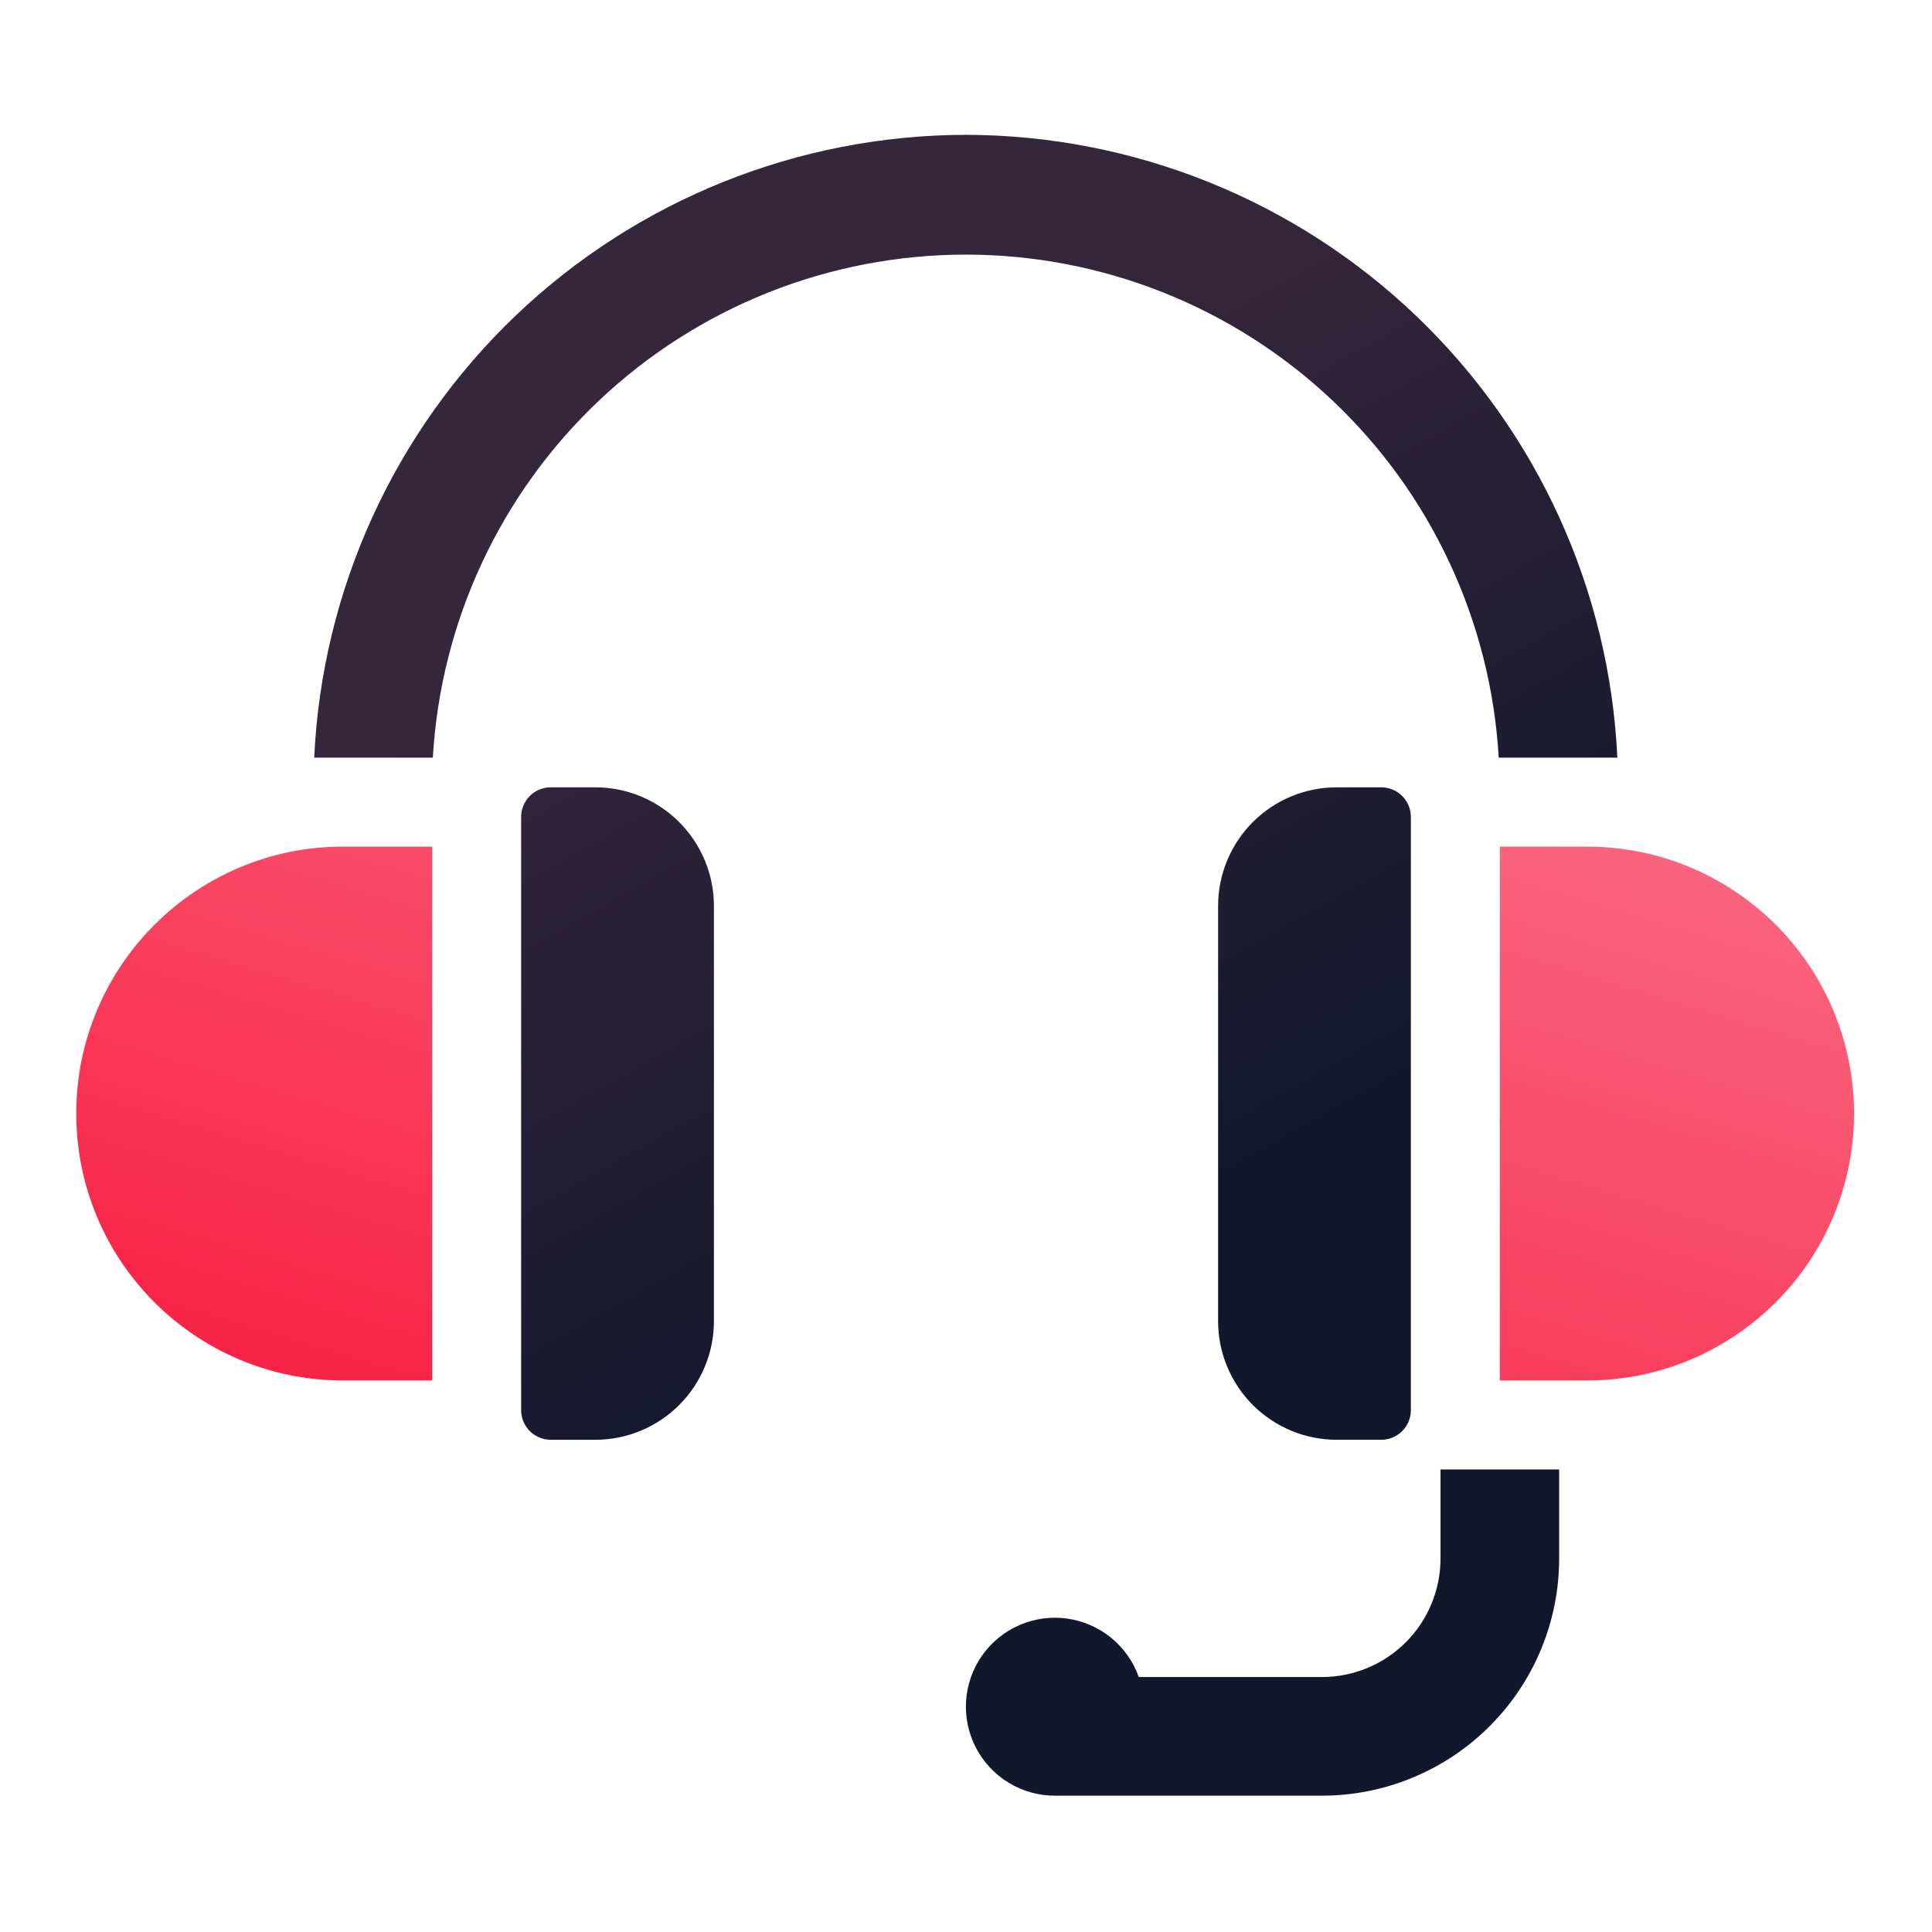
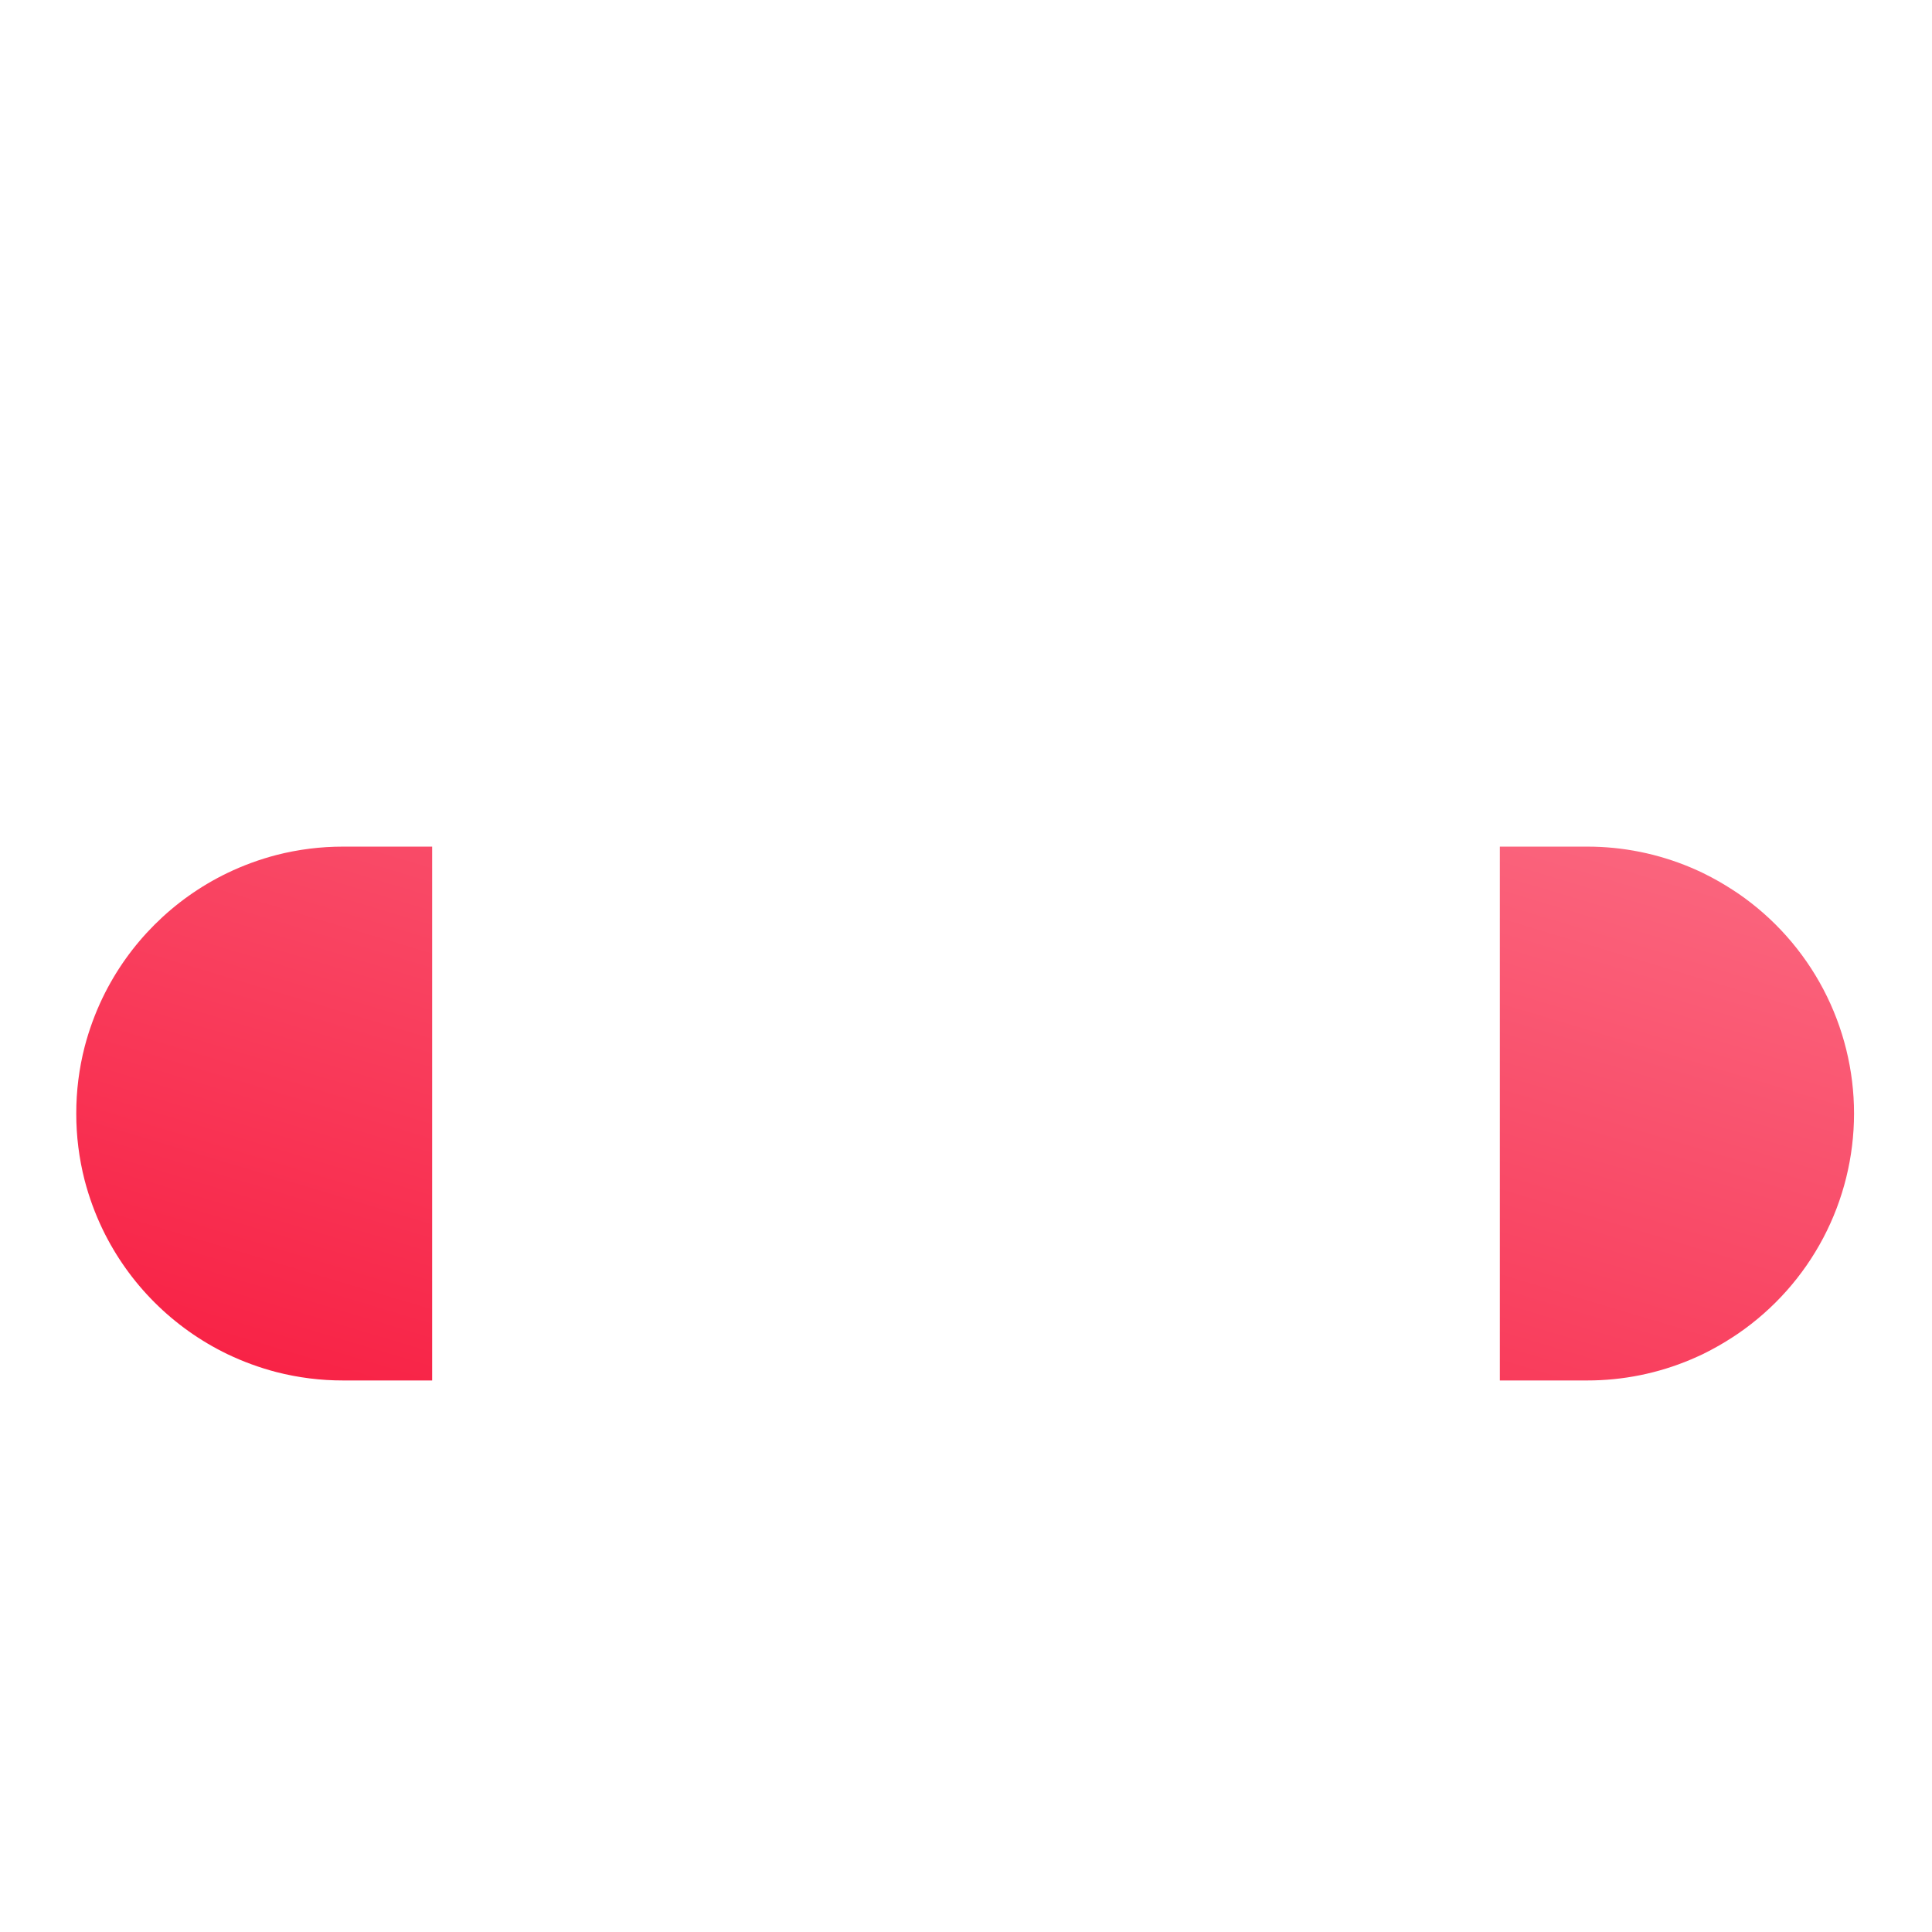
<svg xmlns="http://www.w3.org/2000/svg" width="57" height="57" viewBox="0 0 57 57" fill="none">
  <g id="ride_ic_call_center_light">
-     <path id="Vector" d="M39.438 23.228H40.75C40.982 23.228 41.205 23.32 41.369 23.484C41.533 23.648 41.625 23.871 41.625 24.103V41.603C41.625 41.835 41.533 42.058 41.369 42.222C41.205 42.386 40.982 42.478 40.75 42.478H39.438C38.509 42.478 37.619 42.109 36.963 41.453C36.306 40.797 35.938 39.906 35.938 38.978V26.728C35.938 25.8 36.306 24.91 36.963 24.253C37.619 23.597 38.509 23.228 39.438 23.228ZM42.5 43.353V45.978C42.5 46.906 42.131 47.797 41.475 48.453C40.819 49.109 39.928 49.478 39 49.478H33.597C33.437 49.024 33.154 48.623 32.781 48.319C32.408 48.015 31.959 47.819 31.482 47.753C31.005 47.687 30.519 47.753 30.078 47.945C29.636 48.136 29.256 48.446 28.978 48.839C28.7 49.232 28.536 49.694 28.503 50.174C28.47 50.654 28.57 51.134 28.792 51.562C29.014 51.989 29.348 52.347 29.76 52.597C30.171 52.847 30.644 52.979 31.125 52.978H39C40.857 52.978 42.637 52.24 43.95 50.928C45.263 49.615 46 47.834 46 45.978V43.353H42.5ZM21.063 38.978V26.728C21.063 25.8 20.694 24.91 20.037 24.253C19.381 23.597 18.491 23.228 17.563 23.228H16.25C16.018 23.228 15.795 23.32 15.631 23.484C15.467 23.648 15.375 23.871 15.375 24.103V41.603C15.375 41.835 15.467 42.058 15.631 42.222C15.795 42.386 16.018 42.478 16.25 42.478H17.563C18.491 42.478 19.381 42.109 20.037 41.453C20.694 40.797 21.063 39.906 21.063 38.978ZM28.5 3.978C23.548 3.984 18.788 5.896 15.208 9.317C11.628 12.739 9.501 17.406 9.27 22.353H12.77C13.002 18.34 14.759 14.567 17.683 11.808C20.606 9.049 24.474 7.512 28.494 7.512C32.513 7.512 36.381 9.049 39.304 11.808C42.228 14.567 43.985 18.34 44.217 22.353H47.717C47.486 17.409 45.361 12.743 41.784 9.322C38.206 5.901 33.45 3.988 28.5 3.978Z" fill="url(#paint0_linear_4071_2401)" />
    <path id="Vector_2" d="M12.75 24.978V40.728H10.125C9.461 40.729 8.8 40.646 8.156 40.481C7.658 40.351 7.174 40.174 6.71 39.952C5.102 39.175 3.803 37.877 3.027 36.268C2.804 35.804 2.627 35.32 2.497 34.822C2.332 34.178 2.249 33.517 2.25 32.853C2.249 32.189 2.332 31.527 2.497 30.884C2.627 30.386 2.804 29.902 3.027 29.438C3.803 27.83 5.102 26.531 6.71 25.755C7.174 25.532 7.658 25.355 8.156 25.225C8.8 25.06 9.461 24.977 10.125 24.978H12.75ZM51.281 26.36L51.112 26.249C50.983 26.166 50.852 26.085 50.718 26.008C50.585 25.932 50.401 25.833 50.239 25.755C50.123 25.7 50.008 25.647 49.889 25.597C48.92 25.188 47.879 24.977 46.827 24.978H44.25V40.728H46.825C47.877 40.729 48.918 40.519 49.887 40.109C50.005 40.059 50.121 40.006 50.237 39.952C50.399 39.873 50.559 39.787 50.716 39.698C50.874 39.608 50.981 39.54 51.11 39.457L51.278 39.346C52.333 38.622 53.196 37.653 53.792 36.522C54.388 35.391 54.699 34.132 54.7 32.853C54.7 31.575 54.388 30.315 53.793 29.184C53.197 28.053 52.335 27.084 51.281 26.36Z" fill="url(#paint1_linear_4071_2401)" />
  </g>
  <defs>
    <linearGradient id="paint0_linear_4071_2401" x1="9.27" y1="3.978" x2="39.622" y2="57.563" gradientUnits="userSpaceOnUse">
      <stop offset="0.272" stop-color="#34263B" />
      <stop offset="0.658" stop-color="#13172C" />
    </linearGradient>
    <linearGradient id="paint1_linear_4071_2401" x1="2.25" y1="40.728" x2="10.927" y2="11.834" gradientUnits="userSpaceOnUse">
      <stop stop-color="#F81E42" />
      <stop offset="1" stop-color="#FA6981" />
    </linearGradient>
  </defs>
</svg>